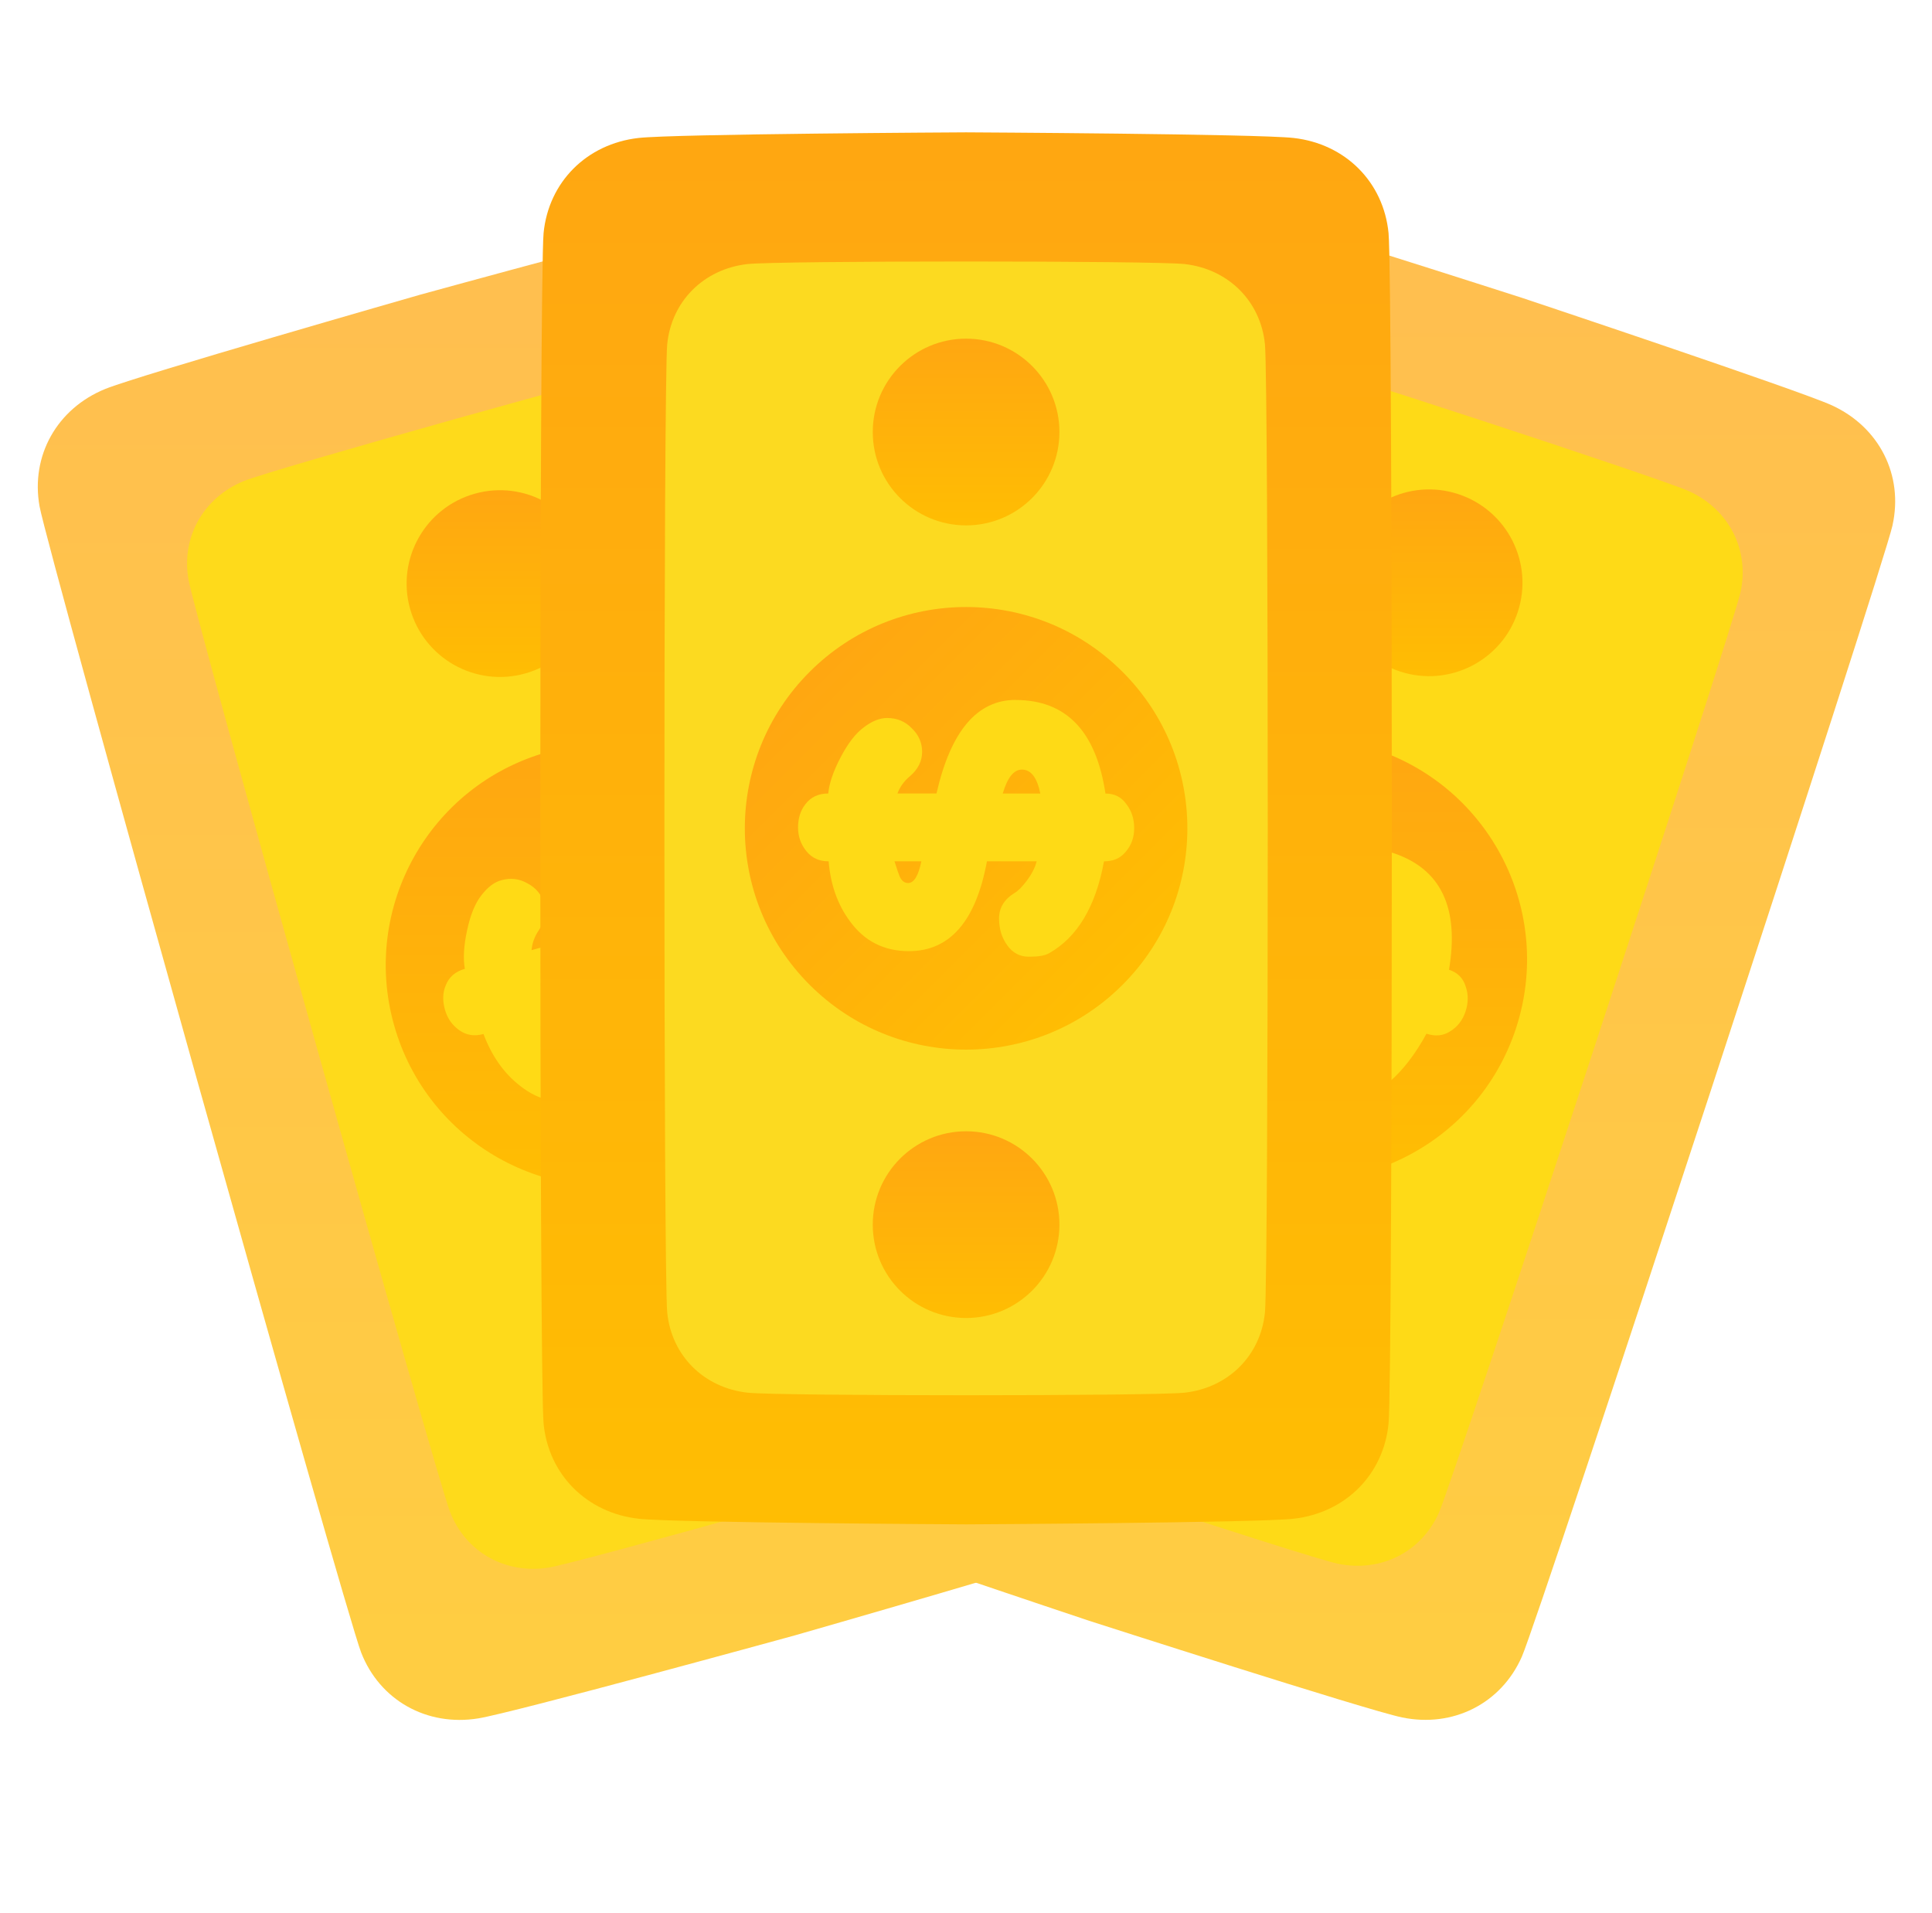
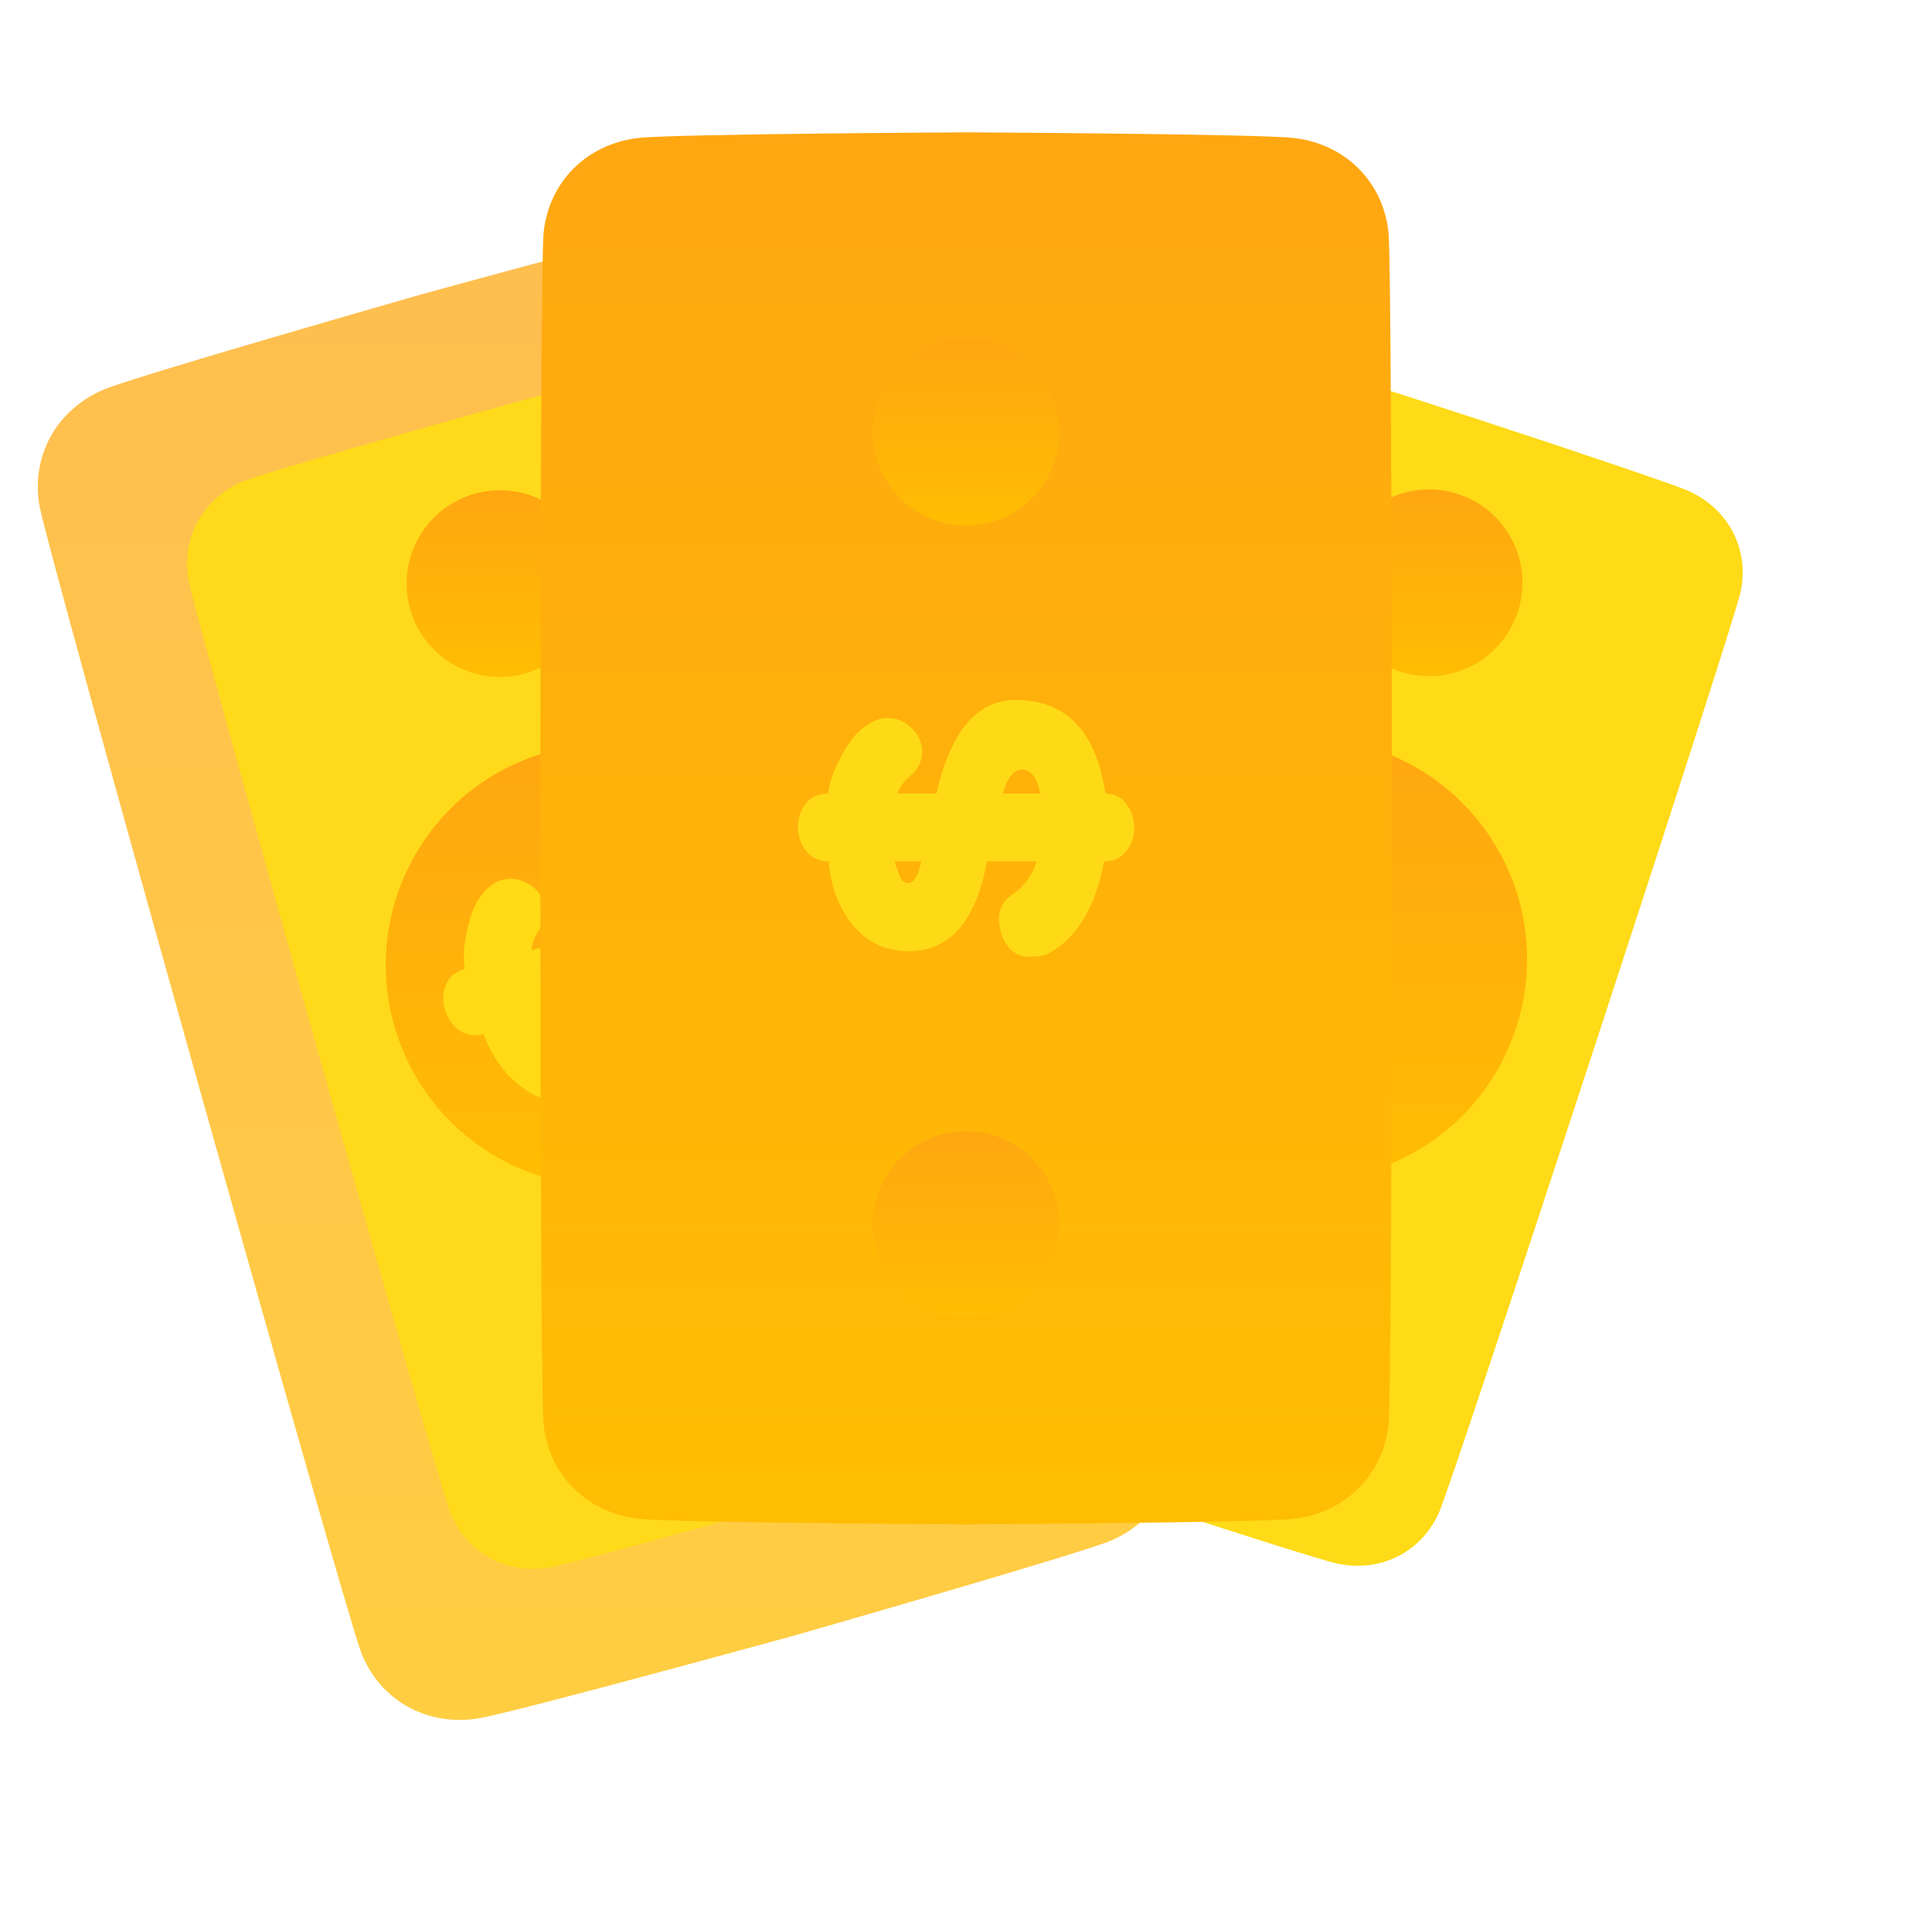
<svg xmlns="http://www.w3.org/2000/svg" width="100" height="99" viewBox="0 0 100 99" fill="none">
-   <path d="M97.956 27.184C98.532 24.594 97.273 22.102 94.82 20.977C93.129 20.203 78.956 15.473 78.815 15.426L78.802 15.421L78.789 15.417C78.646 15.372 64.423 10.794 62.602 10.419C59.96 9.873 57.468 11.139 56.401 13.566C55.459 15.708 37.722 69.831 37.215 72.116C36.639 74.704 37.898 77.198 40.351 78.321C42.042 79.097 56.215 83.824 56.358 83.872L56.371 83.876L56.384 83.881C56.527 83.926 70.75 88.504 72.571 88.879C75.213 89.425 77.705 88.159 78.772 85.732C79.712 83.59 97.451 29.467 97.958 27.184H97.956Z" fill="url(#paint0_linear_451_778)" />
  <path d="M65.921 18.373C63.688 17.912 61.581 18.98 60.682 21.033C59.886 22.843 45.514 66.699 45.085 68.628C44.597 70.815 45.661 72.924 47.733 73.873C49.162 74.528 67.707 80.606 69.246 80.924C71.478 81.386 73.585 80.317 74.487 78.265C75.282 76.455 89.654 32.599 90.084 30.669C90.571 28.483 89.507 26.374 87.433 25.424C86.004 24.77 67.46 18.692 65.921 18.373Z" fill="#FEDA17" />
  <path d="M71.151 38.765C65.141 36.795 58.671 40.072 56.701 46.082C54.73 52.093 58.008 58.563 64.018 60.533C70.028 62.503 76.498 59.226 78.468 53.215C80.439 47.205 77.161 40.735 71.151 38.765Z" fill="url(#paint1_linear_451_778)" />
  <path d="M72.467 34.751C75.003 35.581 77.732 34.2 78.562 31.664C79.392 29.128 78.011 26.4 75.475 25.57C72.939 24.737 70.211 26.12 69.38 28.656C68.55 31.192 69.931 33.921 72.467 34.751Z" fill="url(#paint2_linear_451_778)" />
  <path d="M62.702 64.547C60.166 63.717 57.438 65.097 56.608 67.633C55.777 70.169 57.158 72.898 59.694 73.728C62.23 74.558 64.959 73.178 65.789 70.642C66.619 68.106 65.238 65.377 62.702 64.545V64.547Z" fill="url(#paint3_linear_451_778)" />
-   <path d="M72.087 44.136C74.575 44.951 75.544 46.967 75 50.185C75.447 50.333 75.733 50.619 75.861 51.048C76.008 51.458 76.006 51.891 75.854 52.351C75.707 52.797 75.442 53.138 75.057 53.374C74.701 53.606 74.294 53.645 73.834 53.495C72.692 55.593 71.292 56.807 69.634 57.132C69.406 57.178 69.061 57.126 68.602 56.974C68.166 56.831 67.876 56.536 67.731 56.087C67.577 55.621 67.583 55.129 67.752 54.611C67.924 54.093 68.311 53.76 68.923 53.612C69.124 53.571 69.389 53.437 69.716 53.211C70.08 52.955 70.349 52.689 70.52 52.411L68.075 51.609C66.567 54.377 64.805 55.431 62.787 54.77C61.569 54.371 60.762 53.565 60.37 52.353C60.032 51.347 60.004 50.248 60.288 49.056C59.828 48.907 59.52 48.623 59.362 48.211C59.195 47.782 59.184 47.344 59.332 46.897C59.481 46.438 59.728 46.098 60.066 45.874C60.448 45.612 60.879 45.56 61.36 45.718C61.575 45.226 61.976 44.697 62.563 44.127C63.151 43.557 63.693 43.193 64.185 43.035C64.681 42.864 65.112 42.838 65.474 42.957C65.958 43.115 66.307 43.416 66.521 43.861C66.753 44.299 66.794 44.739 66.649 45.185C66.499 45.645 66.168 45.978 65.661 46.184C65.292 46.332 64.993 46.546 64.766 46.834L66.686 47.463C68.392 44.626 70.193 43.518 72.087 44.138V44.136ZM71.274 47.66C70.876 47.53 70.433 47.819 69.946 48.529L71.792 49.134C71.892 48.298 71.719 47.808 71.272 47.66H71.274ZM64.852 50.55L63.53 50.116C63.524 50.541 63.53 50.818 63.541 50.942C63.567 51.191 63.671 51.345 63.851 51.404C64.141 51.499 64.475 51.213 64.852 50.55Z" fill="#FFDA15" />
  <path d="M44.151 14.379C43.189 11.906 40.755 10.536 38.091 10.967C36.255 11.264 21.848 15.224 21.705 15.263L21.692 15.268L21.677 15.272C21.534 15.313 7.17 19.427 5.447 20.129C2.948 21.146 1.582 23.584 2.046 26.196C2.456 28.5 17.843 83.337 18.692 85.517C19.652 87.988 22.089 89.36 24.753 88.929C26.588 88.632 40.995 84.672 41.141 84.633L41.156 84.628L41.171 84.624C41.314 84.583 55.678 80.469 57.401 79.769C59.9 78.752 61.268 76.314 60.802 73.702C60.392 71.398 45.003 16.562 44.156 14.381L44.151 14.379Z" fill="url(#paint4_linear_451_778)" />
  <path d="M12.632 24.889C10.521 25.75 9.366 27.809 9.76 30.015C10.107 31.961 22.574 76.397 23.292 78.239C24.104 80.328 26.161 81.486 28.411 81.122C29.963 80.87 48.753 75.597 50.207 75.005C52.318 74.147 53.474 72.085 53.081 69.879C52.734 67.933 40.265 23.497 39.55 21.655C38.737 19.566 36.68 18.408 34.428 18.773C32.876 19.024 14.086 24.297 12.632 24.889Z" fill="#FEDA1B" />
  <path d="M28.327 38.921C22.236 40.629 18.686 46.952 20.394 53.042C22.102 59.131 28.427 62.683 34.515 60.975C40.605 59.267 44.156 52.945 42.448 46.854C40.74 40.764 34.417 37.213 28.327 38.921Z" fill="url(#paint5_linear_451_778)" />
  <path d="M27.185 34.853C29.753 34.131 31.251 31.465 30.531 28.897C29.809 26.328 27.143 24.828 24.573 25.55C22.004 26.272 20.507 28.938 21.226 31.506C21.948 34.075 24.614 35.575 27.183 34.853H27.185Z" fill="url(#paint6_linear_451_778)" />
  <path d="M35.657 65.041C33.089 65.763 31.591 68.429 32.311 70.997C33.032 73.566 35.699 75.066 38.269 74.344C40.837 73.622 42.335 70.956 41.616 68.388C40.894 65.819 38.228 64.319 35.657 65.041Z" fill="url(#paint7_linear_451_778)" />
  <path d="M32.093 42.859C34.614 42.153 36.543 43.286 37.881 46.264C38.334 46.137 38.732 46.217 39.075 46.503C39.424 46.761 39.664 47.123 39.794 47.587C39.922 48.04 39.89 48.471 39.701 48.881C39.534 49.271 39.218 49.531 38.752 49.661C38.971 52.041 38.483 53.827 37.287 55.021C37.122 55.186 36.808 55.333 36.342 55.463C35.902 55.587 35.494 55.504 35.124 55.212C34.736 54.913 34.467 54.499 34.319 53.972C34.172 53.445 34.311 52.951 34.736 52.489C34.881 52.344 35.024 52.084 35.171 51.714C35.332 51.3 35.407 50.929 35.395 50.602L32.917 51.297C33.203 54.438 32.328 56.293 30.284 56.866C29.048 57.212 27.93 56.991 26.931 56.202C26.09 55.554 25.455 54.657 25.025 53.51C24.562 53.64 24.148 53.578 23.786 53.324C23.409 53.062 23.155 52.702 23.029 52.249C22.899 51.785 22.912 51.365 23.073 50.99C23.244 50.558 23.571 50.276 24.061 50.138C23.965 49.611 24.005 48.946 24.176 48.146C24.347 47.346 24.594 46.741 24.915 46.336C25.233 45.918 25.576 45.656 25.942 45.554C26.432 45.417 26.889 45.473 27.316 45.723C27.752 45.957 28.034 46.301 28.16 46.752C28.29 47.218 28.201 47.678 27.895 48.133C27.67 48.46 27.544 48.805 27.514 49.171L29.458 48.625C29.295 45.319 30.175 43.397 32.096 42.857L32.093 42.859ZM33.379 46.241C32.976 46.353 32.77 46.841 32.759 47.702L34.632 47.177C34.25 46.427 33.832 46.115 33.379 46.243V46.241ZM29.651 52.216L28.311 52.591C28.543 52.949 28.699 53.174 28.779 53.272C28.94 53.465 29.111 53.536 29.293 53.484C29.586 53.402 29.707 52.979 29.651 52.216Z" fill="#FFDA15" />
  <path d="M71.871 12.062C71.613 9.422 69.638 7.443 66.957 7.14C65.11 6.929 50.168 6.849 50.018 6.849H49.988C49.838 6.849 34.898 6.929 33.049 7.14C30.368 7.443 28.393 9.422 28.136 12.062C27.908 14.392 27.908 71.344 28.136 73.674C28.393 76.314 30.368 78.293 33.049 78.596C34.898 78.806 49.838 78.887 49.988 78.887H50.018C50.168 78.887 65.108 78.806 66.957 78.596C69.638 78.293 71.613 76.314 71.871 73.674C72.098 71.346 72.098 14.39 71.871 12.062Z" fill="url(#paint8_linear_451_778)" />
-   <path d="M38.684 13.666C36.419 13.924 34.751 15.595 34.534 17.825C34.341 19.793 34.341 65.945 34.534 67.913C34.751 70.143 36.419 71.814 38.684 72.072C40.245 72.25 59.763 72.25 61.324 72.072C63.589 71.814 65.257 70.143 65.474 67.913C65.667 65.945 65.667 19.793 65.474 17.825C65.257 15.595 63.589 13.924 61.324 13.666C59.763 13.488 40.247 13.488 38.684 13.666Z" fill="#FCDA20" />
-   <path d="M58.103 50.965C62.576 46.493 62.576 39.241 58.103 34.769C53.631 30.296 46.379 30.296 41.907 34.769C37.434 39.241 37.434 46.493 41.907 50.965C46.379 55.438 53.631 55.438 58.103 50.965Z" fill="url(#paint9_linear_451_778)" />
  <path d="M50.005 27.189C52.673 27.189 54.836 25.026 54.836 22.357C54.836 19.689 52.673 17.526 50.005 17.526C47.337 17.526 45.174 19.689 45.174 22.357C45.174 25.026 47.337 27.189 50.005 27.189Z" fill="url(#paint10_linear_451_778)" />
  <path d="M50.005 58.545C47.337 58.545 45.174 60.708 45.174 63.376C45.174 66.045 47.337 68.208 50.005 68.208C52.673 68.208 54.836 66.045 54.836 63.376C54.836 60.708 52.673 58.545 50.005 58.545Z" fill="url(#paint11_linear_451_778)" />
  <path d="M52.567 36.225C55.185 36.225 56.735 37.84 57.218 41.067C57.689 41.067 58.051 41.251 58.304 41.62C58.571 41.962 58.705 42.376 58.705 42.859C58.705 43.343 58.56 43.737 58.267 44.08C58.001 44.409 57.626 44.576 57.143 44.576C56.711 46.925 55.758 48.514 54.284 49.34C54.08 49.455 53.737 49.511 53.254 49.511C52.797 49.511 52.428 49.321 52.149 48.939C51.856 48.545 51.711 48.077 51.711 47.528C51.711 46.98 51.977 46.544 52.513 46.212C52.691 46.111 52.901 45.9 53.141 45.584C53.408 45.228 53.581 44.892 53.657 44.574H51.084C50.512 47.673 49.166 49.223 47.044 49.223C45.761 49.223 44.745 48.709 43.995 47.68C43.36 46.828 42.991 45.792 42.889 44.574C42.406 44.574 42.025 44.403 41.745 44.058C41.452 43.703 41.307 43.288 41.307 42.818C41.307 42.348 41.435 41.936 41.689 41.617C41.968 41.249 42.363 41.065 42.87 41.065C42.92 40.532 43.136 39.903 43.518 39.177C43.899 38.453 44.3 37.939 44.719 37.634C45.137 37.317 45.538 37.157 45.919 37.157C46.427 37.157 46.854 37.334 47.196 37.69C47.552 38.032 47.729 38.44 47.729 38.91C47.729 39.381 47.519 39.812 47.101 40.167C46.795 40.421 46.581 40.72 46.453 41.063H48.473C49.21 37.835 50.575 36.221 52.571 36.221L52.567 36.225ZM52.892 39.827C52.474 39.827 52.142 40.241 51.902 41.067H53.846C53.681 40.241 53.362 39.827 52.892 39.827ZM47.69 44.574H46.299C46.427 44.981 46.516 45.241 46.565 45.354C46.667 45.584 46.812 45.697 47.003 45.697C47.309 45.697 47.536 45.322 47.69 44.572V44.574Z" fill="#FEDA16" />
  <defs>
    <linearGradient id="paint0_linear_451_778" x1="67.585" y1="-51.133" x2="67.585" y2="91.106" gradientUnits="userSpaceOnUse">
      <stop stop-color="#FFB25B" />
      <stop offset="1" stop-color="#FFCE41" />
    </linearGradient>
    <linearGradient id="paint1_linear_451_778" x1="67.585" y1="20.311" x2="67.585" y2="61.717" gradientUnits="userSpaceOnUse">
      <stop stop-color="#FF951D" />
      <stop offset="1" stop-color="#FFBE02" />
    </linearGradient>
    <linearGradient id="paint2_linear_451_778" x1="73.971" y1="17.785" x2="73.971" y2="35.25" gradientUnits="userSpaceOnUse">
      <stop stop-color="#FF951D" />
      <stop offset="1" stop-color="#FFBE02" />
    </linearGradient>
    <linearGradient id="paint3_linear_451_778" x1="61.198" y1="56.764" x2="61.198" y2="74.228" gradientUnits="userSpaceOnUse">
      <stop stop-color="#FF951D" />
      <stop offset="1" stop-color="#FFBE02" />
    </linearGradient>
    <linearGradient id="paint4_linear_451_778" x1="31.424" y1="-50.075" x2="31.424" y2="91.093" gradientUnits="userSpaceOnUse">
      <stop stop-color="#FFB25B" />
      <stop offset="1" stop-color="#FFCE41" />
    </linearGradient>
    <linearGradient id="paint5_linear_451_778" x1="31.421" y1="20.613" x2="31.421" y2="62.015" gradientUnits="userSpaceOnUse">
      <stop stop-color="#FF951D" />
      <stop offset="1" stop-color="#FFBE02" />
    </linearGradient>
    <linearGradient id="paint6_linear_451_778" x1="25.879" y1="17.826" x2="25.879" y2="35.292" gradientUnits="userSpaceOnUse">
      <stop stop-color="#FF951D" />
      <stop offset="1" stop-color="#FFBE02" />
    </linearGradient>
    <linearGradient id="paint7_linear_451_778" x1="36.963" y1="57.317" x2="36.963" y2="74.783" gradientUnits="userSpaceOnUse">
      <stop stop-color="#FF951D" />
      <stop offset="1" stop-color="#FFBE02" />
    </linearGradient>
    <linearGradient id="paint8_linear_451_778" x1="50.003" y1="-49.369" x2="50.003" y2="80.81" gradientUnits="userSpaceOnUse">
      <stop stop-color="#FF951D" />
      <stop offset="1" stop-color="#FFBE02" />
    </linearGradient>
    <linearGradient id="paint9_linear_451_778" x1="29.267" y1="22.129" x2="58.536" y2="51.398" gradientUnits="userSpaceOnUse">
      <stop stop-color="#FF951D" />
      <stop offset="1" stop-color="#FFBE02" />
    </linearGradient>
    <linearGradient id="paint10_linear_451_778" x1="50.005" y1="9.986" x2="50.005" y2="27.447" gradientUnits="userSpaceOnUse">
      <stop stop-color="#FF951D" />
      <stop offset="1" stop-color="#FFBE02" />
    </linearGradient>
    <linearGradient id="paint11_linear_451_778" x1="50.005" y1="51.005" x2="50.005" y2="68.466" gradientUnits="userSpaceOnUse">
      <stop stop-color="#FF951D" />
      <stop offset="1" stop-color="#FFBE02" />
    </linearGradient>
  </defs>
</svg>